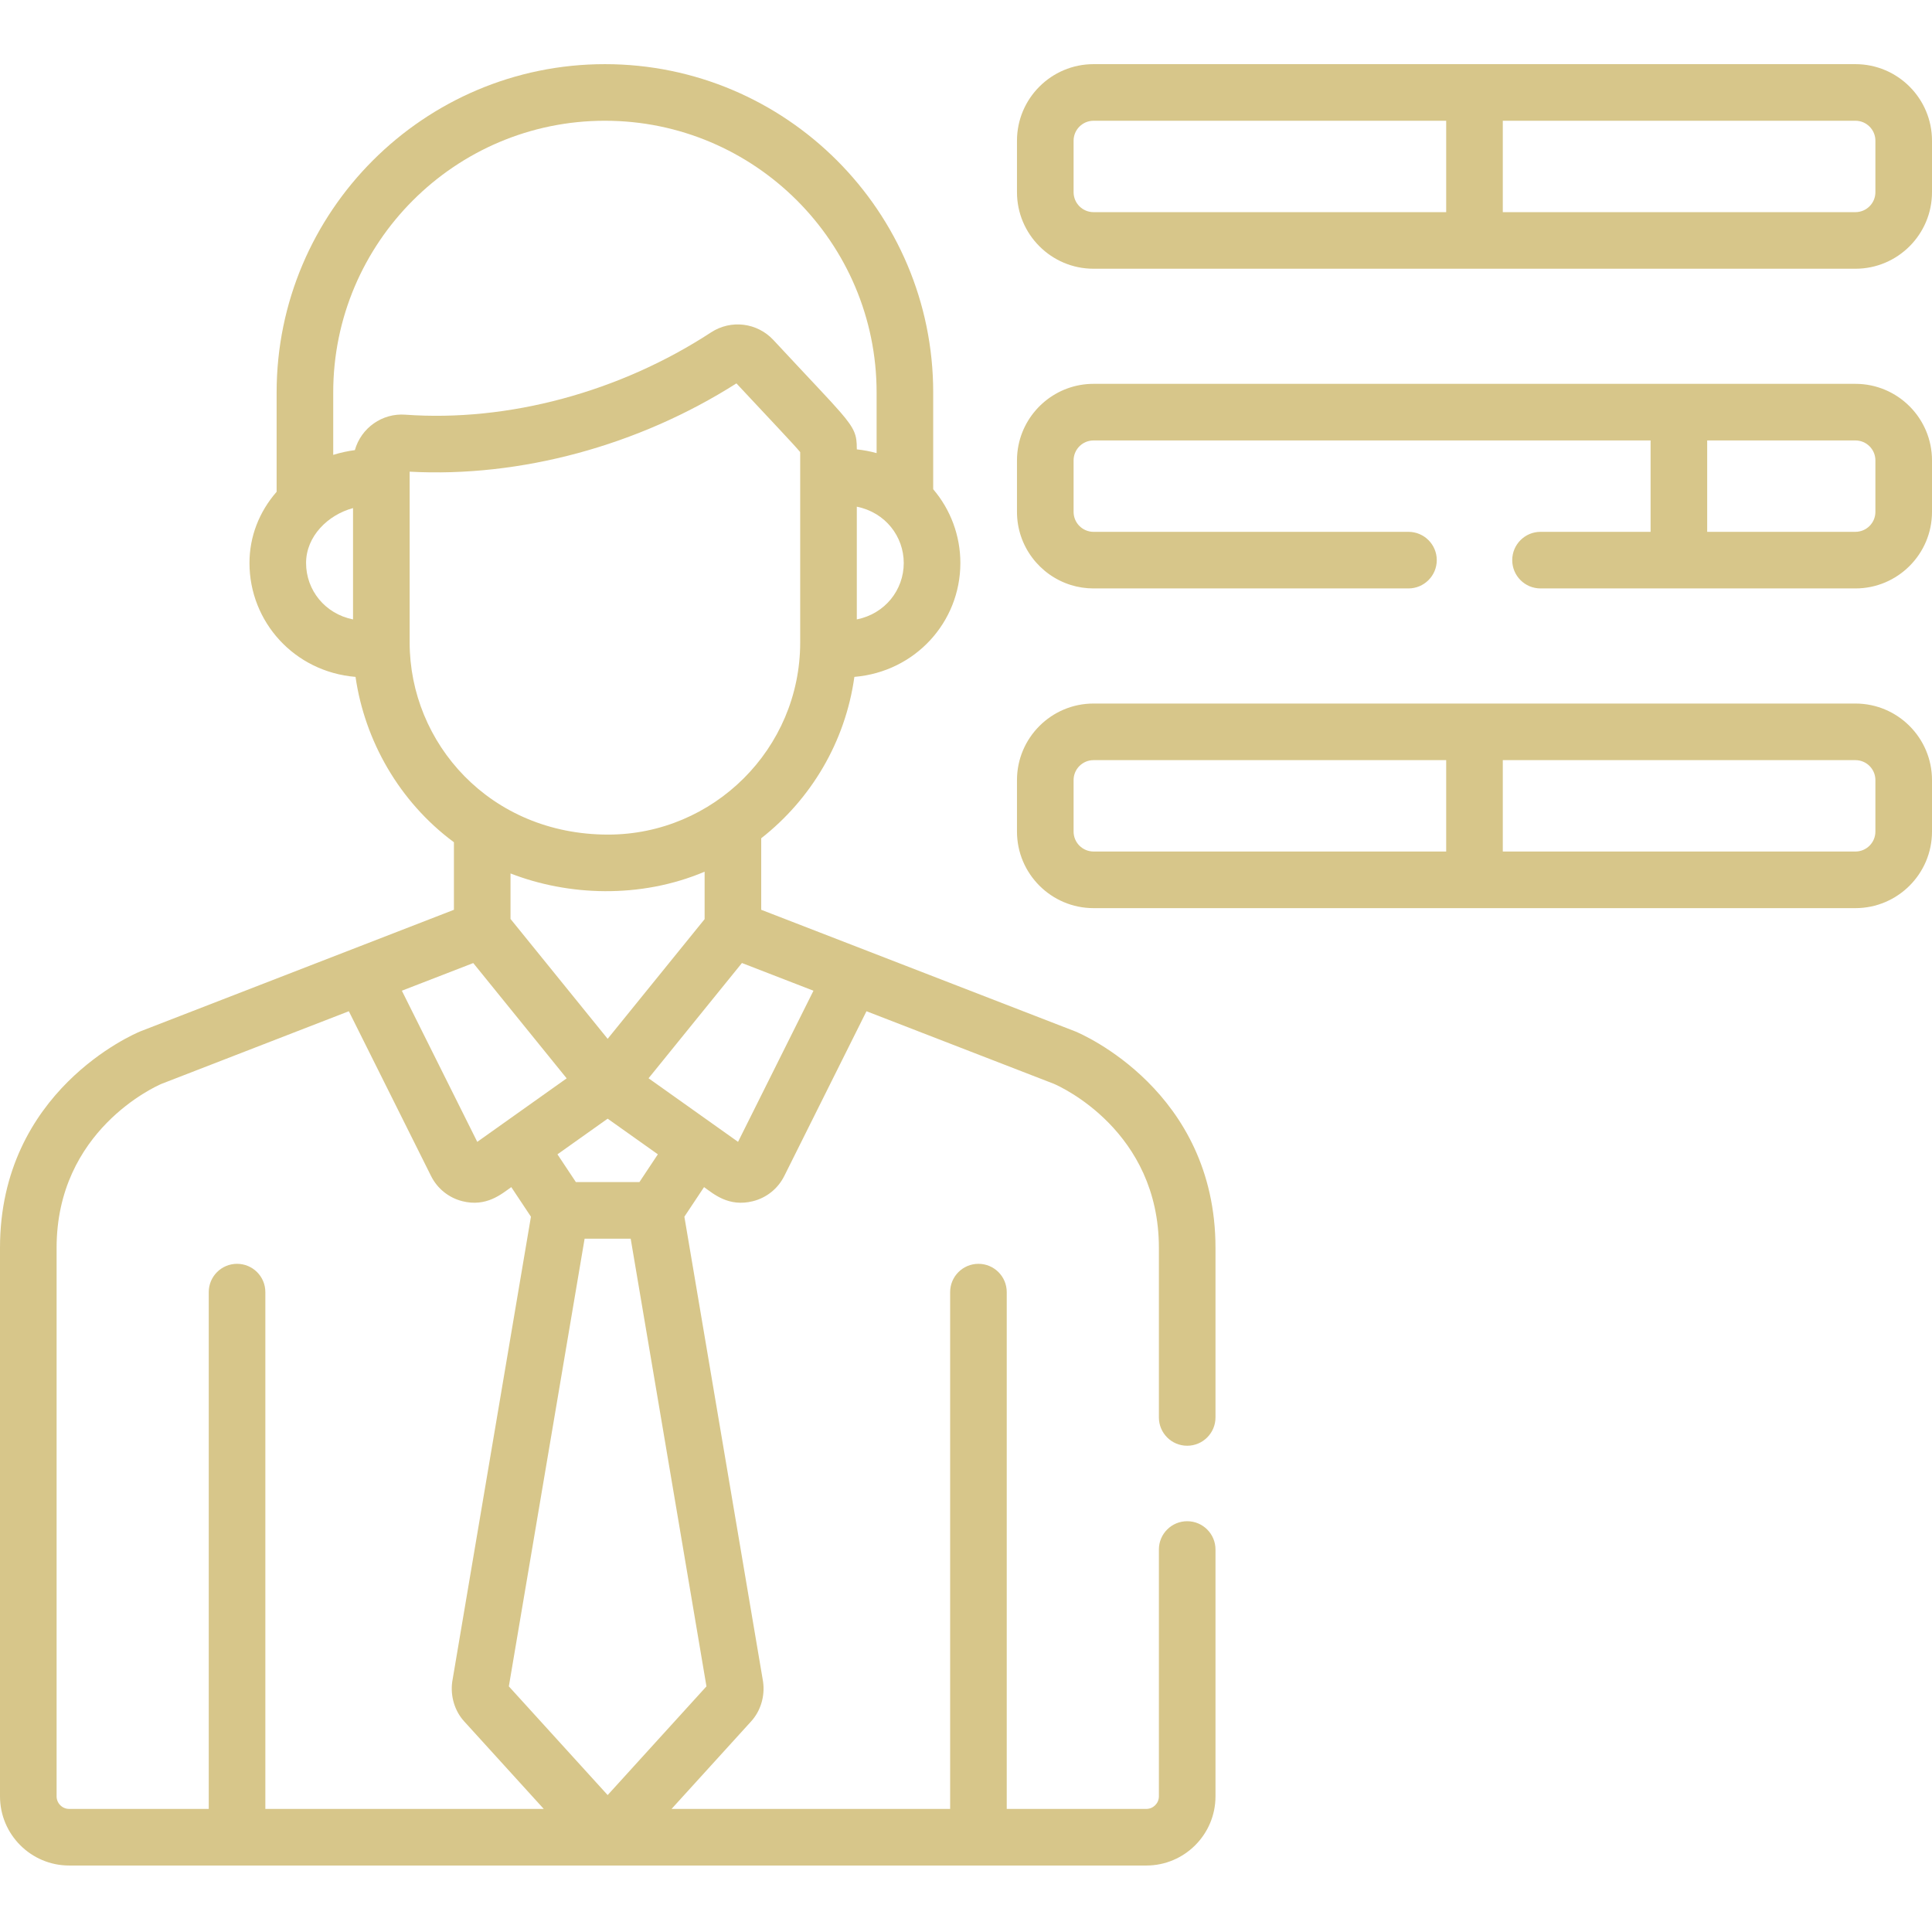
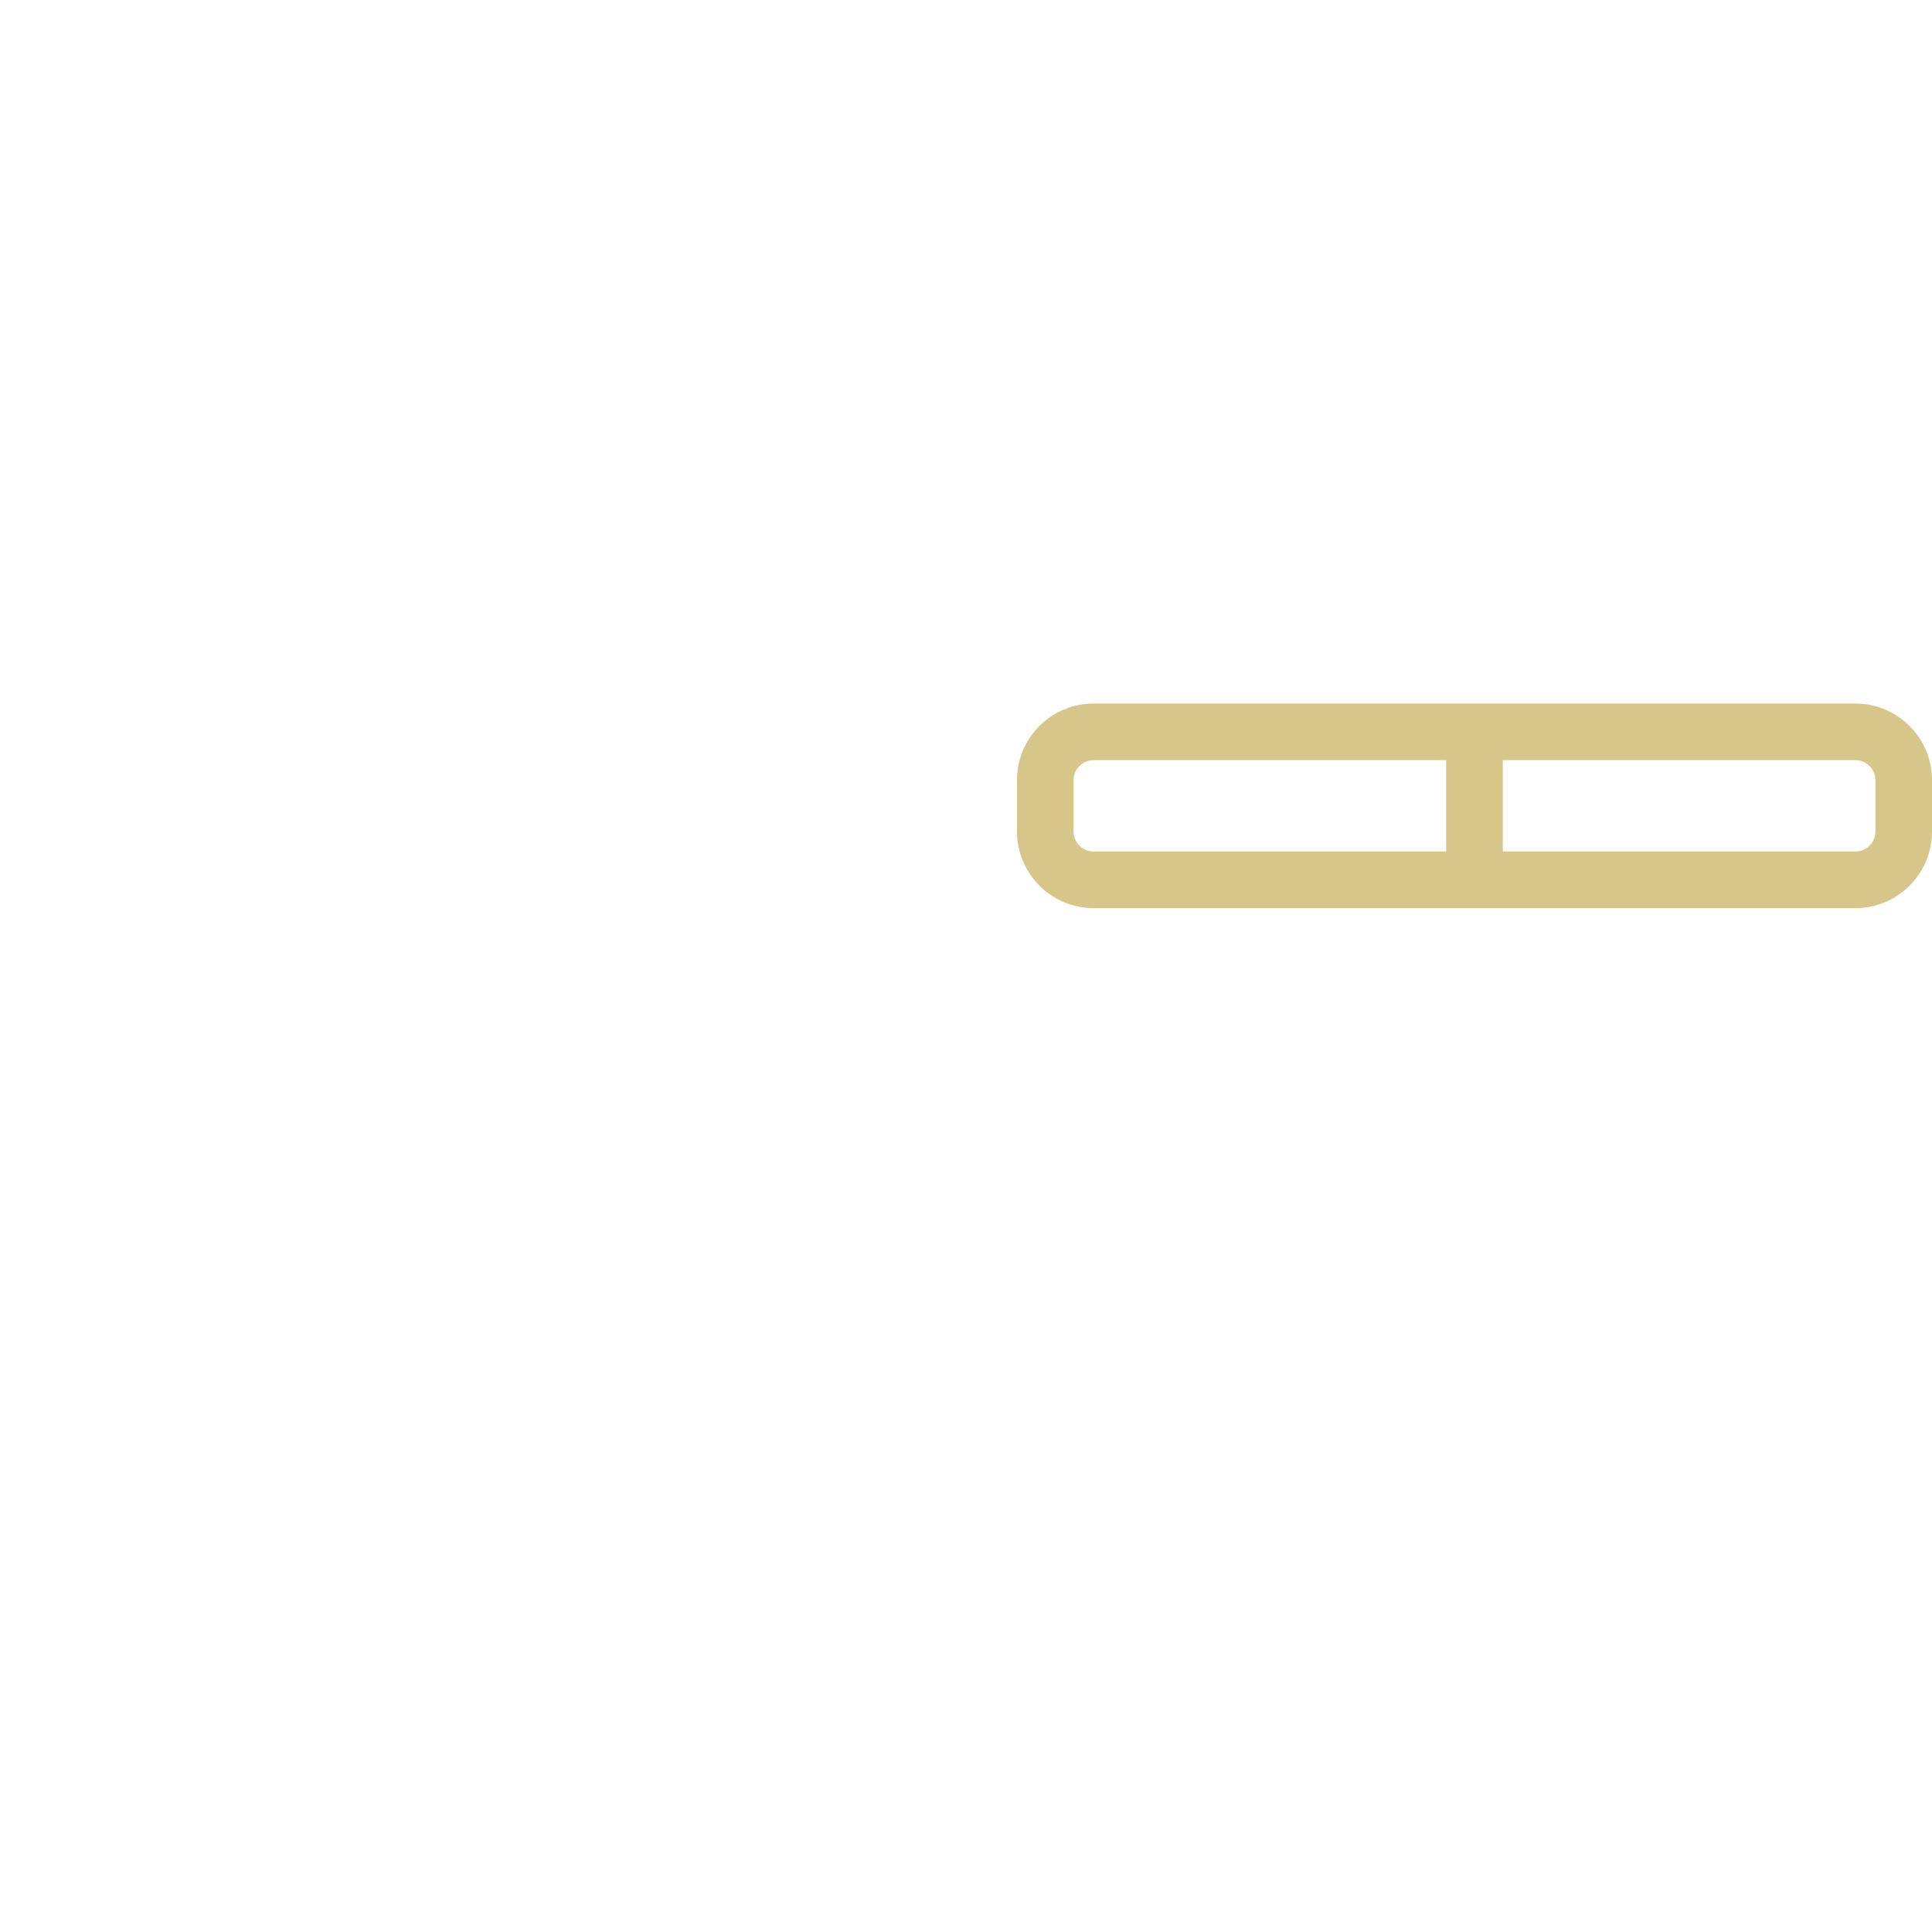
<svg xmlns="http://www.w3.org/2000/svg" width="250" height="250" viewBox="0 0 250 250" fill="none">
-   <path d="M240.095 8.301C235.782 8.301 145.843 8.301 141.502 8.301C136.04 8.301 131.597 12.745 131.597 18.206V24.87C131.597 30.331 136.041 34.775 141.502 34.775H240.095C245.558 34.775 250 30.331 250 24.87V18.207C250 12.745 245.556 8.301 240.095 8.301V8.301ZM141.502 27.451C140.079 27.451 138.922 26.293 138.922 24.87V18.207C138.922 16.785 140.079 15.627 141.502 15.627H187.135V27.451H141.502ZM242.676 24.87C242.676 26.293 241.518 27.451 240.095 27.451H194.462V15.625H240.095C241.518 15.625 242.676 16.783 242.676 18.206V24.87Z" fill="#D7C68A" />
  <path d="M240.095 91.038C235.782 91.038 145.843 91.038 141.502 91.038C136.04 91.038 131.597 95.482 131.597 100.942V107.605C131.597 113.067 136.041 117.512 141.502 117.512H240.095C245.558 117.512 250 113.067 250 107.605V100.942C250 95.482 245.556 91.038 240.095 91.038V91.038ZM141.502 110.185C140.079 110.185 138.922 109.028 138.922 107.605V100.942C138.922 99.52 140.079 98.362 141.502 98.362H187.135V110.185H141.502ZM242.676 107.605C242.676 109.028 241.518 110.187 240.095 110.187H194.462V98.362H240.095C241.518 98.362 242.676 99.52 242.676 100.942V107.605Z" fill="#D7C68A" />
-   <path d="M240.095 49.669C234.928 49.669 146.774 49.669 141.502 49.669C136.724 49.669 132.725 53.072 131.799 57.581C131.666 58.226 131.597 58.893 131.597 59.576V66.239C131.597 70.675 134.531 74.44 138.561 75.697C139.49 75.987 140.478 76.143 141.502 76.143H182.253C184.276 76.143 185.917 74.503 185.917 72.481C185.917 70.458 184.276 68.819 182.253 68.819H141.502C140.079 68.819 138.922 67.662 138.922 66.239V59.576C138.922 58.151 140.079 56.994 141.502 56.994H213.585V68.819H199.344C197.321 68.819 195.682 70.458 195.682 72.481C195.682 74.503 197.321 76.143 199.344 76.143H240.095C245.558 76.143 250 71.699 250 66.239V59.576C250 54.114 245.556 49.669 240.095 49.669V49.669ZM242.676 66.237C242.676 67.659 241.518 68.817 240.095 68.817H220.909V56.994H240.095C241.518 56.994 242.676 58.151 242.676 59.574V66.237Z" fill="#D7C68A" />
-   <path d="M8.951 241.398H148.333C153.269 241.398 157.284 237.383 157.284 232.447V200.506C157.284 198.484 155.643 196.844 153.622 196.844C151.598 196.844 149.96 198.484 149.96 200.506V232.447C149.96 233.343 149.229 234.074 148.333 234.074H130.272V167.2C130.272 165.176 128.633 163.538 126.61 163.538C124.588 163.538 122.948 165.176 122.948 167.2V234.074H86.899L97.206 222.734C98.427 221.394 99.001 219.482 98.743 217.627C98.738 217.59 98.734 217.554 98.726 217.518L88.558 157.44L91.103 153.612C92.352 154.501 94.292 156.218 97.424 155.436C99.19 154.995 100.668 153.809 101.48 152.18H101.482L112.122 130.854L136.375 140.247C137.274 140.635 149.96 146.372 149.96 161.47V183.416C149.96 185.438 151.598 187.078 153.622 187.078C155.643 187.078 157.284 185.438 157.284 183.416V161.47C157.284 141.157 139.883 133.77 139.143 133.465C139.12 133.455 139.097 133.446 139.072 133.438L98.501 117.725V108.471C104.918 103.441 109.381 96.037 110.556 87.589C118.429 86.931 124.271 80.498 124.271 72.853C124.271 69.323 123.009 65.947 120.756 63.307V50.783C120.756 27.359 101.7 8.301 78.276 8.301C54.852 8.301 35.795 27.359 35.795 50.783V63.637C33.518 66.25 32.282 69.454 32.282 72.853C32.282 80.463 38.084 86.933 46.005 87.589C47.192 95.802 51.63 103.725 58.737 108.986V117.727L18.211 133.438C18.189 133.448 18.166 133.457 18.141 133.467C17.401 133.77 0 141.157 0 161.47V232.447C0 237.383 4.015 241.398 8.951 241.398V241.398ZM78.63 232.281L65.844 218.216L75.649 160.284H81.61L91.415 218.216L78.63 232.281ZM61.758 147.755L52 128.197L61.239 124.619L73.326 139.538C67.909 143.385 62.422 147.284 61.758 147.755ZM82.741 152.96H74.518L72.134 149.37L78.63 144.756L85.127 149.368L82.741 152.96ZM105.261 128.199L95.503 147.755C95.348 147.644 91.663 145.027 83.923 139.528L96.006 124.613L105.261 128.199ZM110.87 80.153V65.565C114.59 66.311 116.945 69.441 116.945 72.853C116.945 76.344 114.519 79.422 110.87 80.153ZM43.119 50.781C43.119 31.397 58.891 15.625 78.276 15.625C97.66 15.625 113.432 31.397 113.432 50.781V58.634C112.6 58.401 111.744 58.241 110.87 58.149V58.054C110.87 56.313 110.657 55.54 108.725 53.31C107.321 51.689 105.219 49.524 100.075 43.995C97.977 41.742 94.584 41.327 92.009 43.011C80.185 50.736 65.76 54.617 52.458 53.661C49.454 53.432 46.728 55.376 45.919 58.247C45.136 58.344 44.06 58.563 43.119 58.861V50.781ZM39.606 72.853C39.606 69.416 42.404 66.631 45.683 65.746V80.153C42.04 79.424 39.606 76.353 39.606 72.853ZM53.009 83.141C53.009 66.633 53.009 65.985 53.009 61.035C67.318 61.809 82.613 57.676 95.293 49.61C99.865 54.516 102.646 57.419 103.544 58.502V83.141C103.544 96.891 92.325 107.996 78.69 107.996C63.379 107.996 53.009 96.142 53.009 83.141ZM91.177 112.799V118.937L78.63 134.424L66.061 118.91V113.024C73.473 115.908 82.809 116.333 91.177 112.799ZM7.324 161.47C7.324 146.311 20.115 140.587 20.904 140.249L45.139 130.854L55.78 152.18C56.593 153.807 58.071 154.993 59.835 155.436C62.931 156.21 64.877 154.524 66.16 153.612L68.703 157.44L58.535 217.518C58.529 217.554 58.523 217.592 58.517 217.628C58.262 219.486 58.836 221.396 60.055 222.736L70.362 234.074H34.336V167.2C34.336 165.176 32.698 163.538 30.674 163.538C28.65 163.538 27.012 165.176 27.012 167.2V234.074H8.951C8.055 234.074 7.324 233.343 7.324 232.447V161.47Z" fill="#D7C68A" />
</svg>